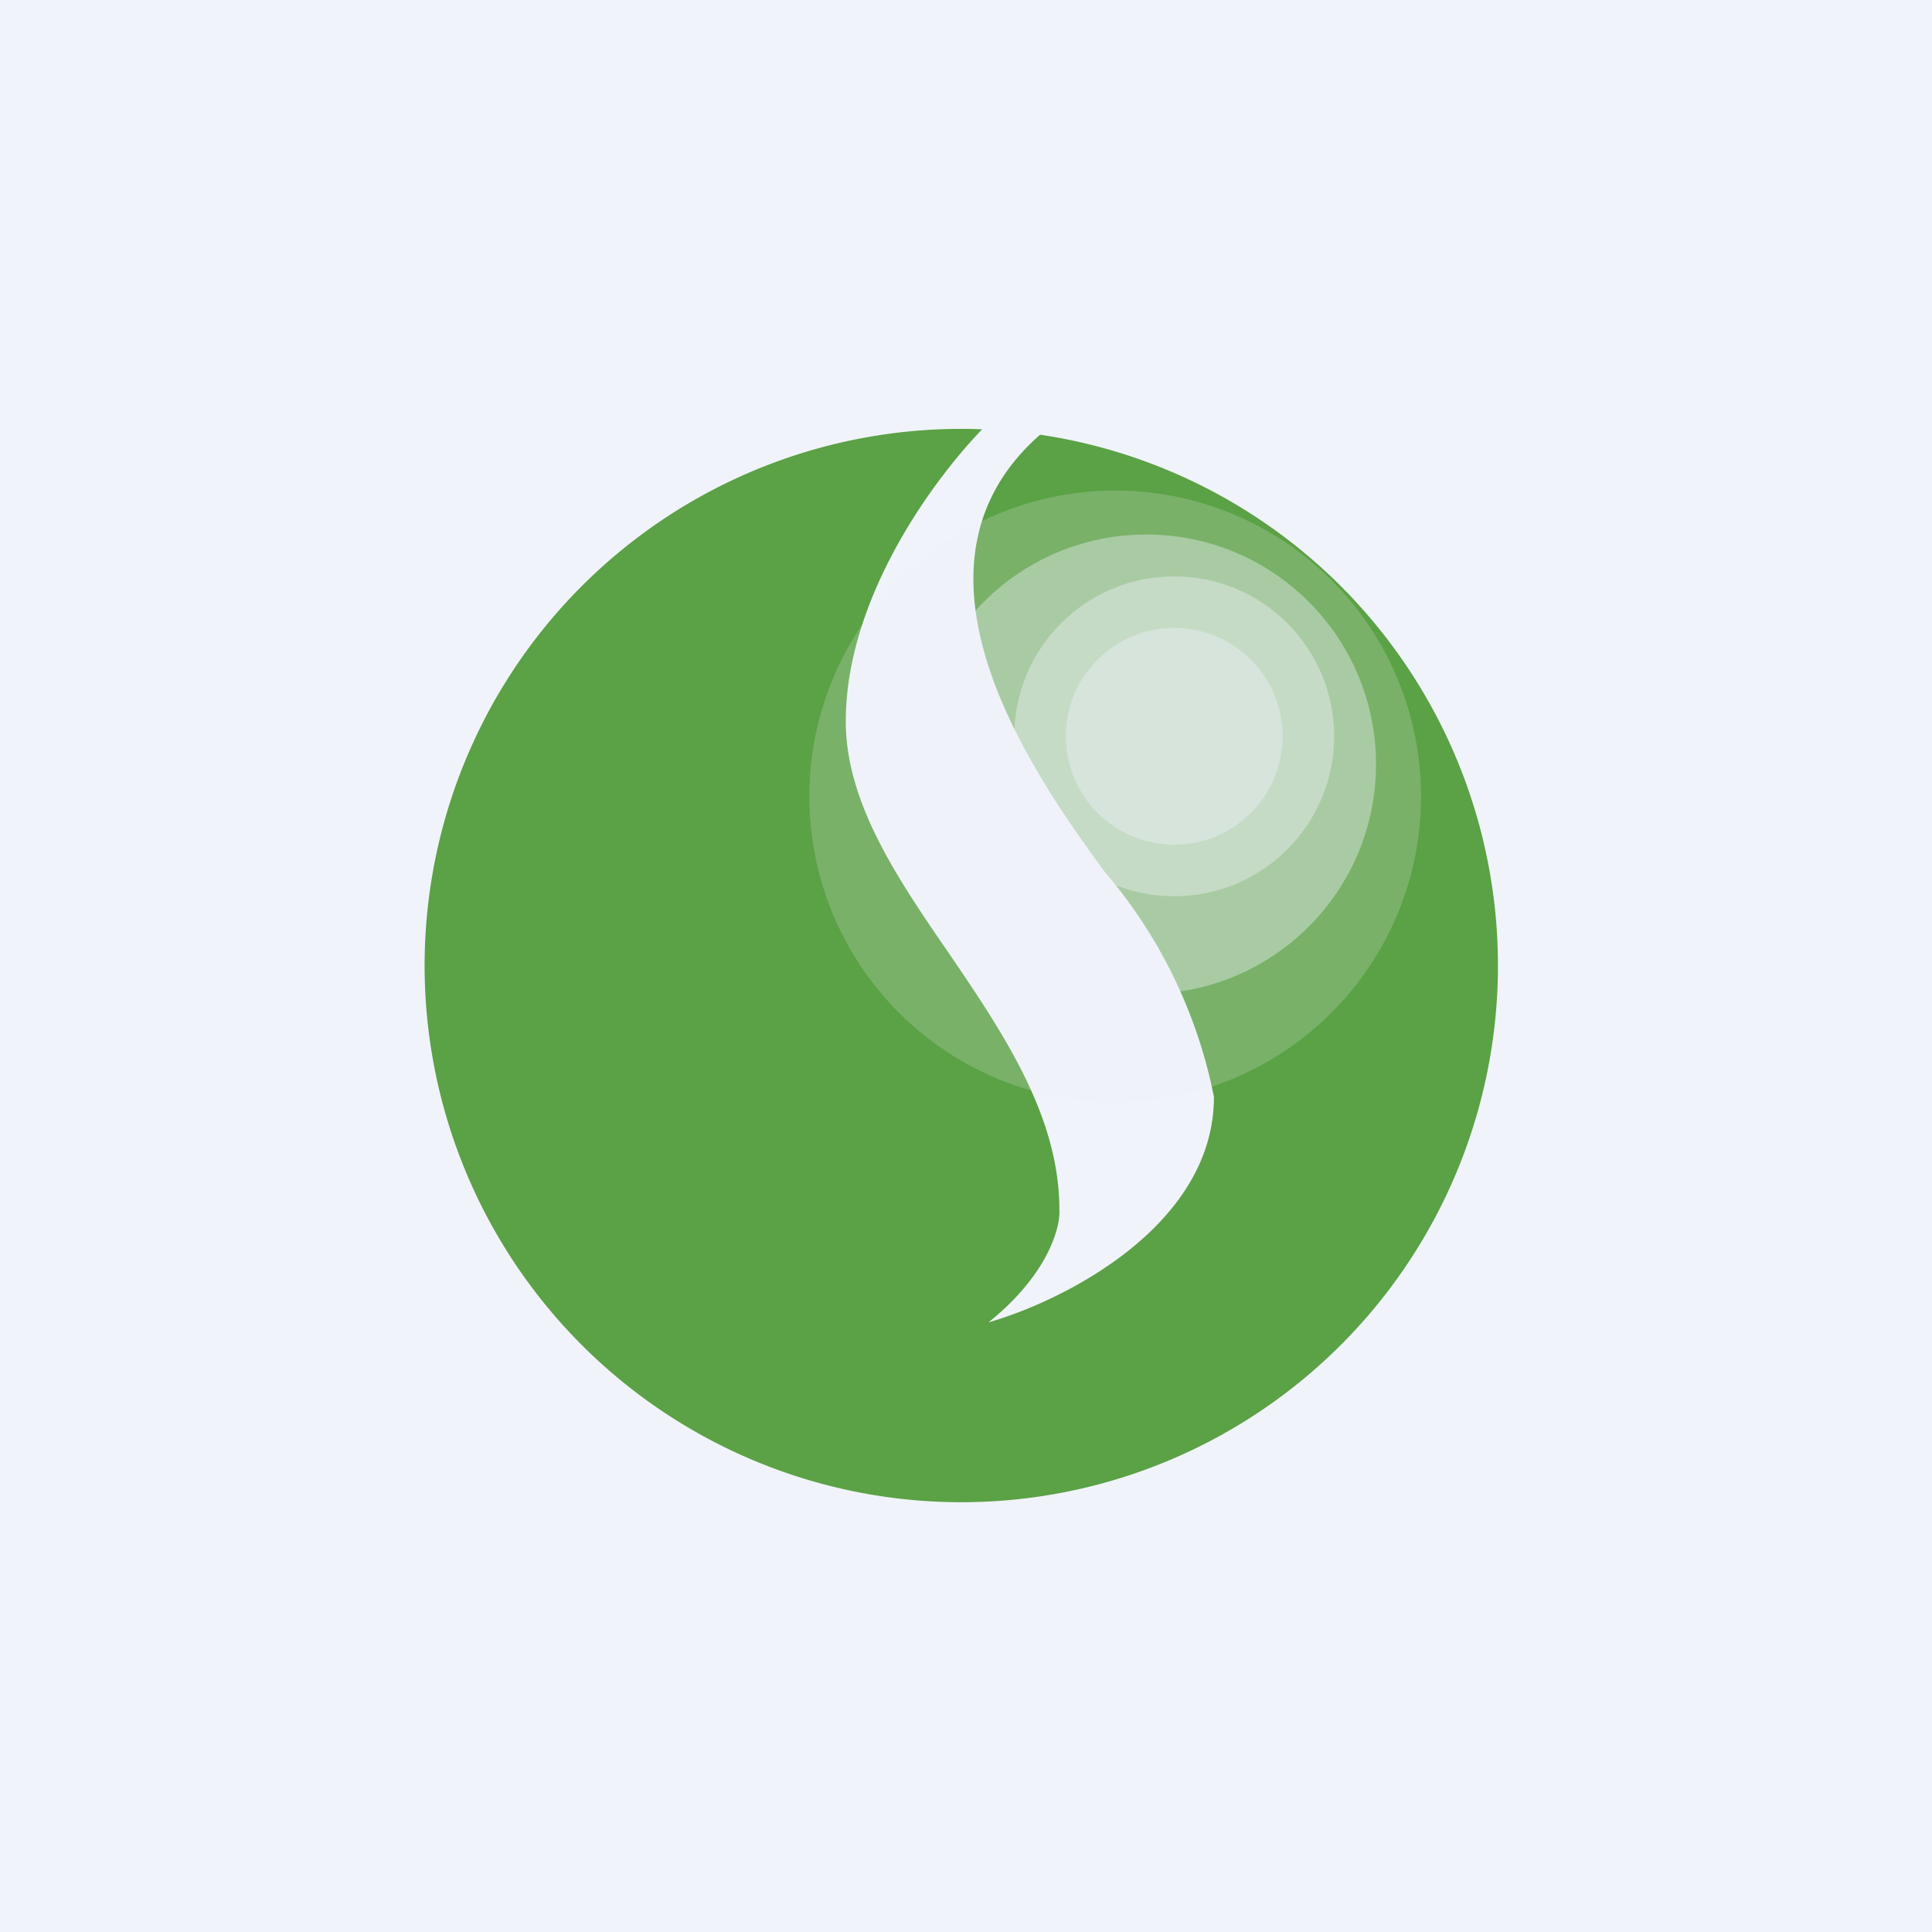
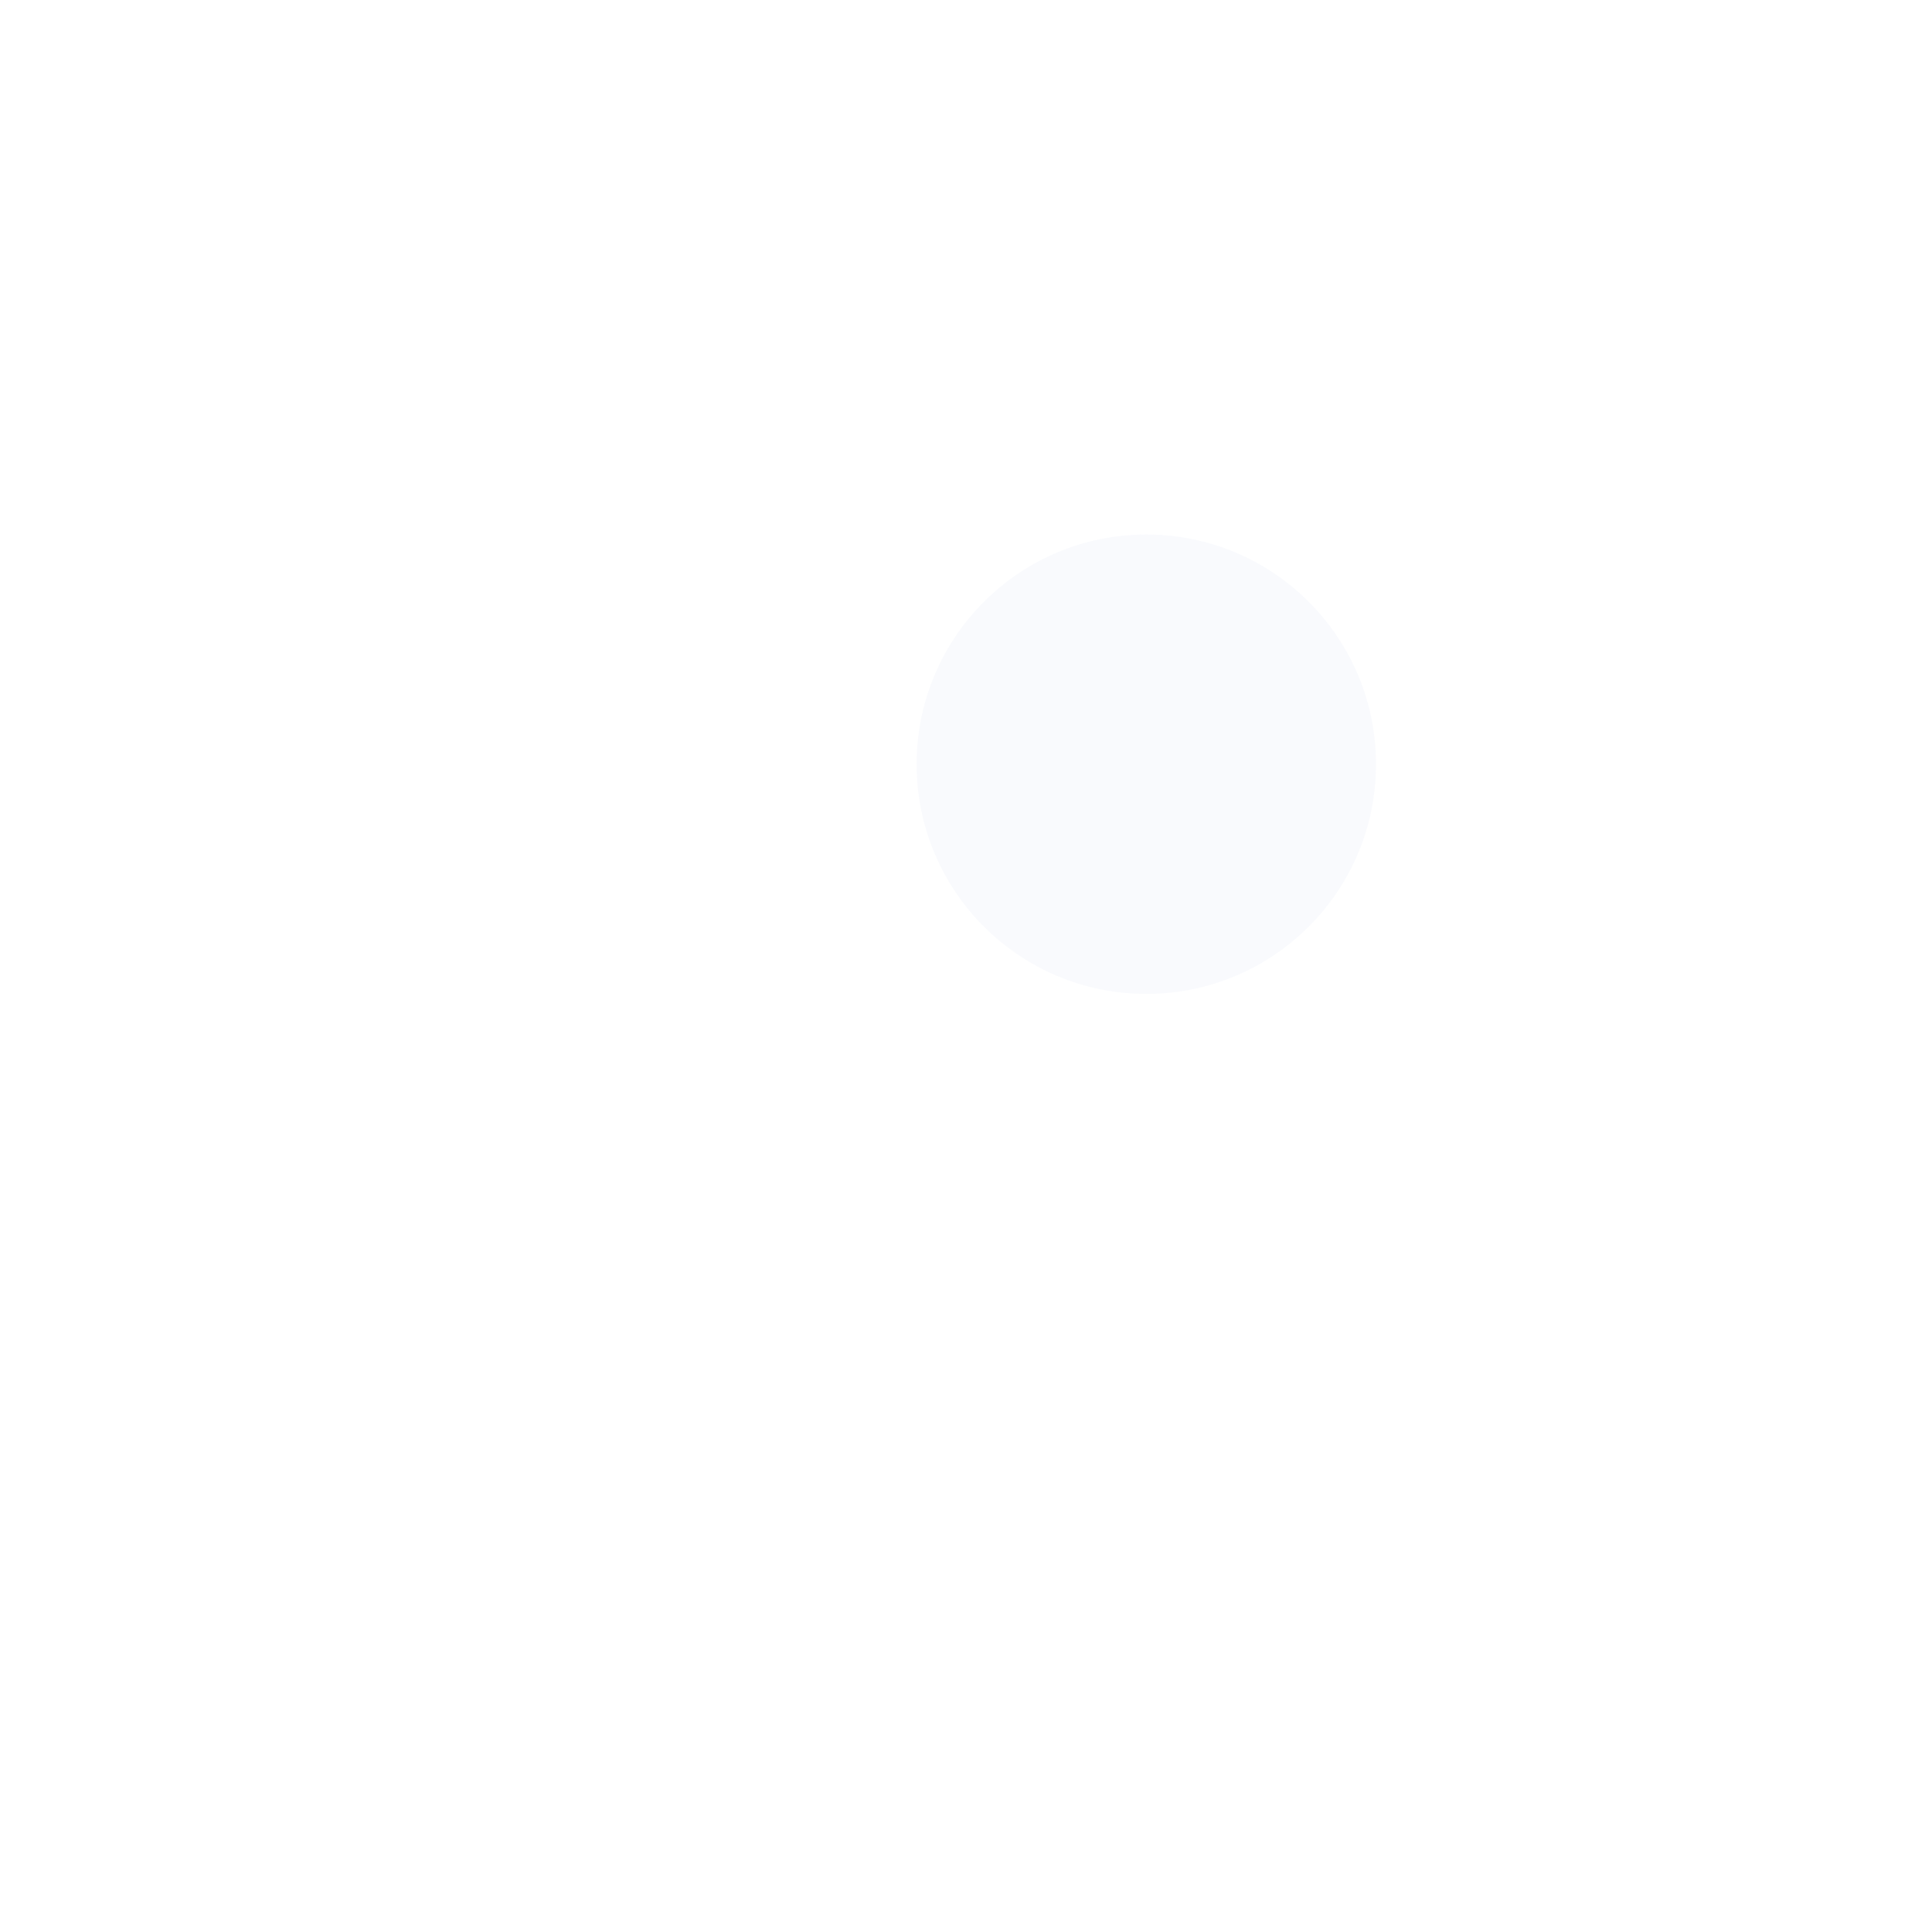
<svg xmlns="http://www.w3.org/2000/svg" width="18" height="18" viewBox="0 0 18 18">
-   <path fill="#F0F3FA" d="M0 0h18v18H0z" />
-   <path d="M9.15 4c-.49.51-1.27 1.6-1.27 2.72 0 .75.47 1.45.96 2.16.51.75 1.03 1.52 1.03 2.39.01.16-.1.6-.66 1.05.7-.2 2.1-.9 2.1-2.1a4.6 4.6 0 0 0-1.02-2.1c-.65-.89-2.02-2.82-.6-4.07A5 5 0 1 1 9.16 4Z" fill="#5BA145" />
  <circle opacity=".4" cx="10.68" cy="7.12" r="2.14" fill="#F0F3FA" />
-   <circle cx="10.39" cy="7.42" r="2.85" fill="#F0F3FA" fill-opacity=".2" />
-   <circle opacity=".4" cx="10.94" cy="6.86" r="1.49" fill="#F0F3FA" />
-   <circle opacity=".4" cx="10.94" cy="6.86" r="1.01" fill="#F0F3FA" />
</svg>